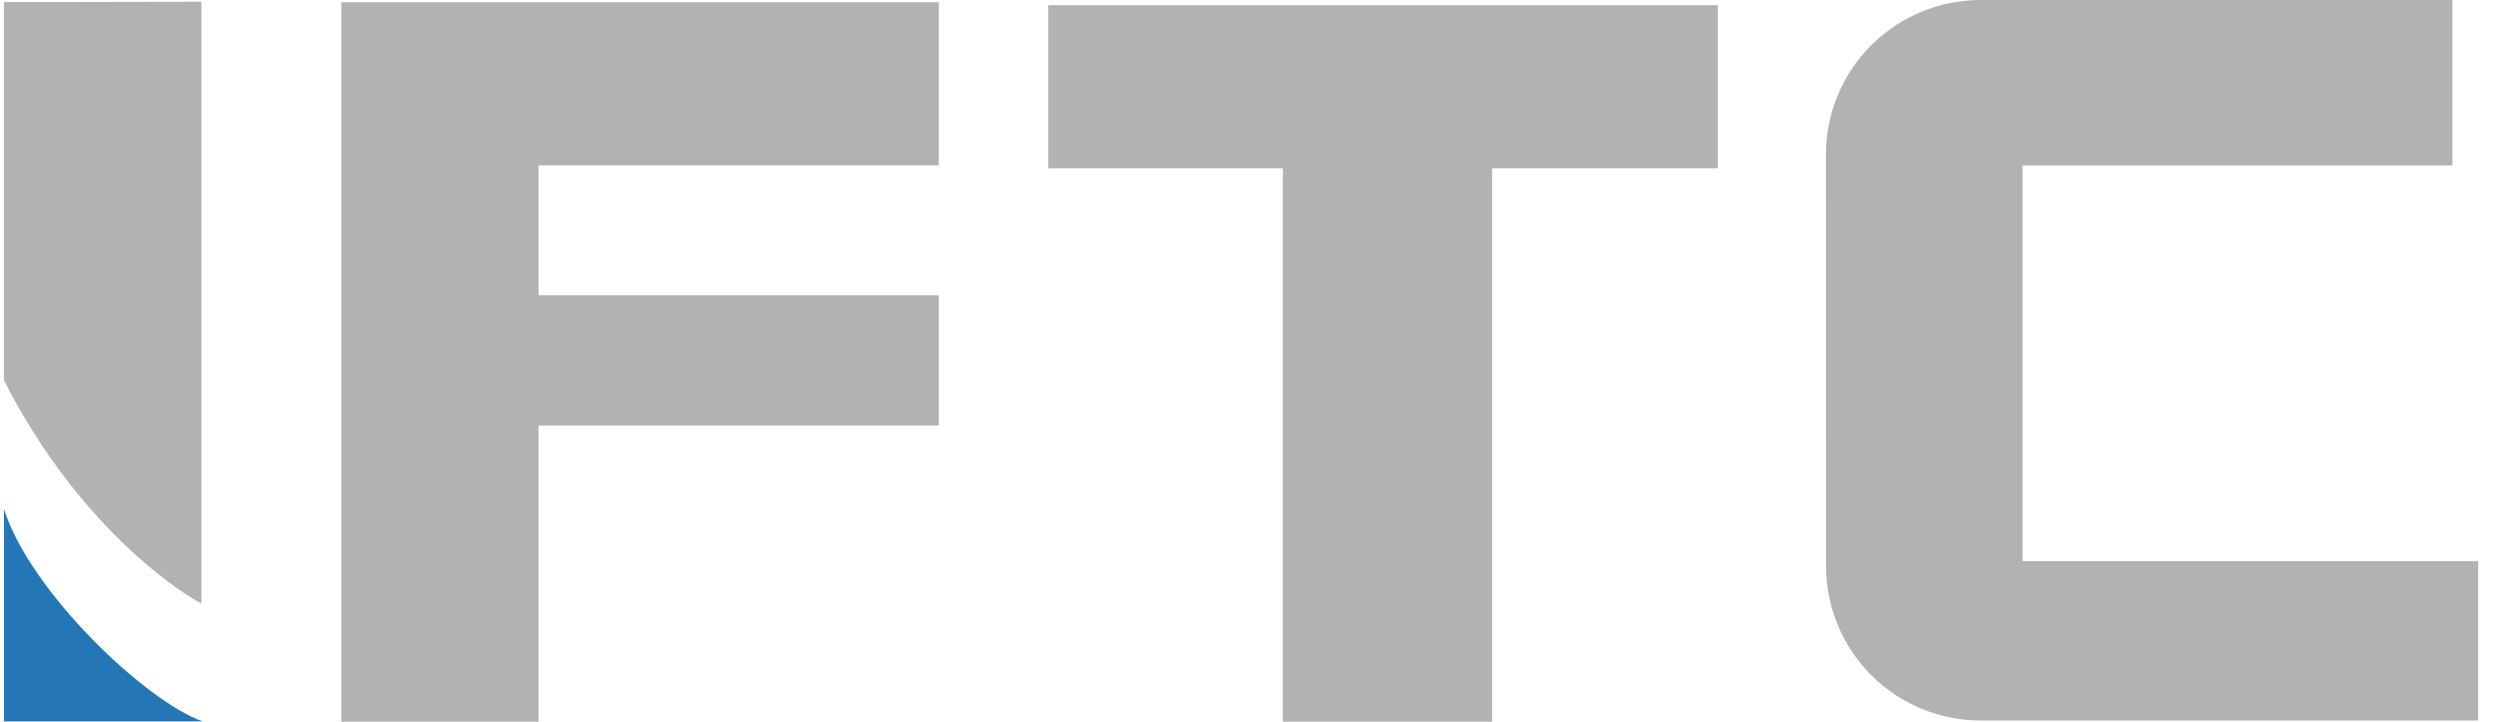
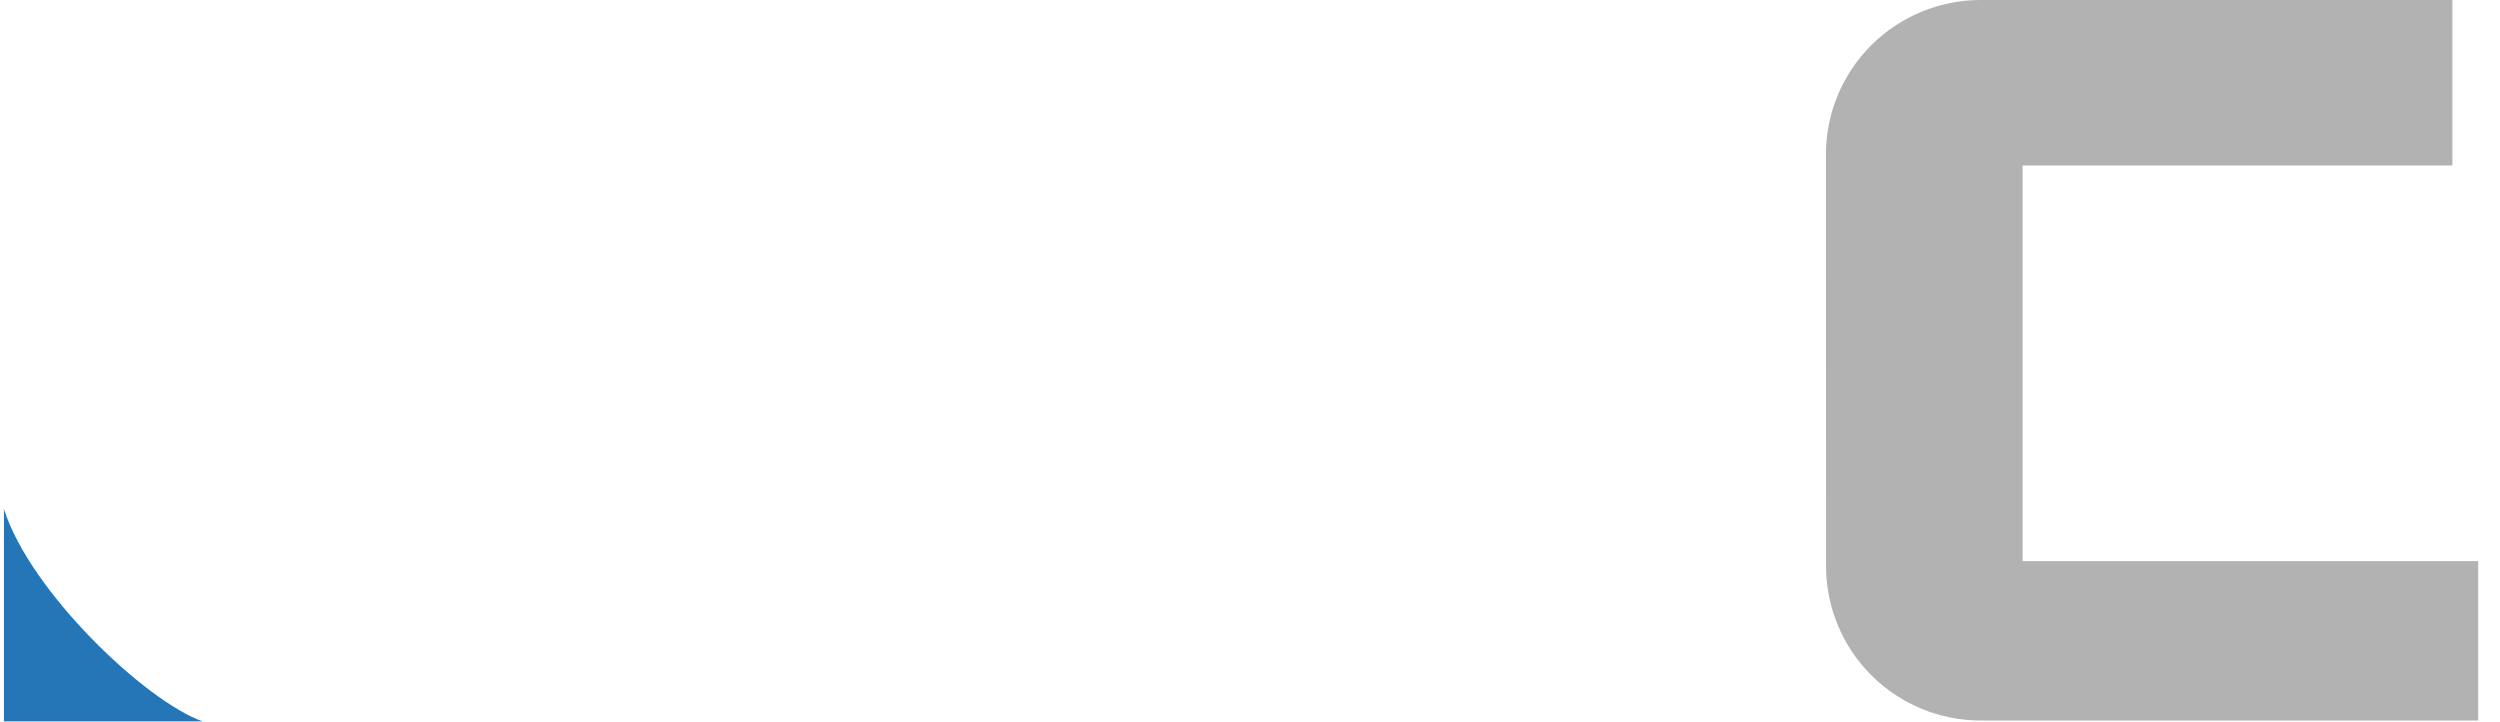
<svg xmlns="http://www.w3.org/2000/svg" width="97" height="28" viewBox="0 0 97 28" fill="none">
  <g clip-path="url(#clip0_1142_25882)">
-     <path fill-rule="evenodd" clip-rule="evenodd" d="M40.671 0.202V6.53H49.776V28H57.894V6.53H66.652V0.202H40.671Z" fill="#B2B2B2" />
-     <path fill-rule="evenodd" clip-rule="evenodd" d="M13.245 0.086V28H20.896V16.511H36.424V11.456H20.896V6.415H36.424V0.086H13.245Z" fill="#B2B2B2" />
    <path fill-rule="evenodd" clip-rule="evenodd" d="M70.851 21.979C70.855 23.567 71.489 25.088 72.616 26.209C73.743 27.329 75.269 27.958 76.86 27.957H96.153V21.772H78.478V6.42H95.152V1.9543e-06H76.855C75.265 -0.001 73.739 0.627 72.613 1.747C71.486 2.866 70.851 4.386 70.846 5.973L70.851 21.979Z" fill="#B2B2B2" />
-     <path fill-rule="evenodd" clip-rule="evenodd" d="M7.818 23.406V0.067L0.153 0.082V14.752C3.215 20.787 7.486 23.276 7.799 23.401" fill="#B2B2B2" />
    <path d="M0.153 19.75V27.99H7.857C5.628 27.193 1.164 22.945 0.153 19.75Z" fill="#2476B7" />
  </g>
  <defs>
    <clipPath id="clip0_1142_25882">
      <rect width="96" height="28" fill="white" transform="translate(0.153)" />
    </clipPath>
  </defs>
</svg>